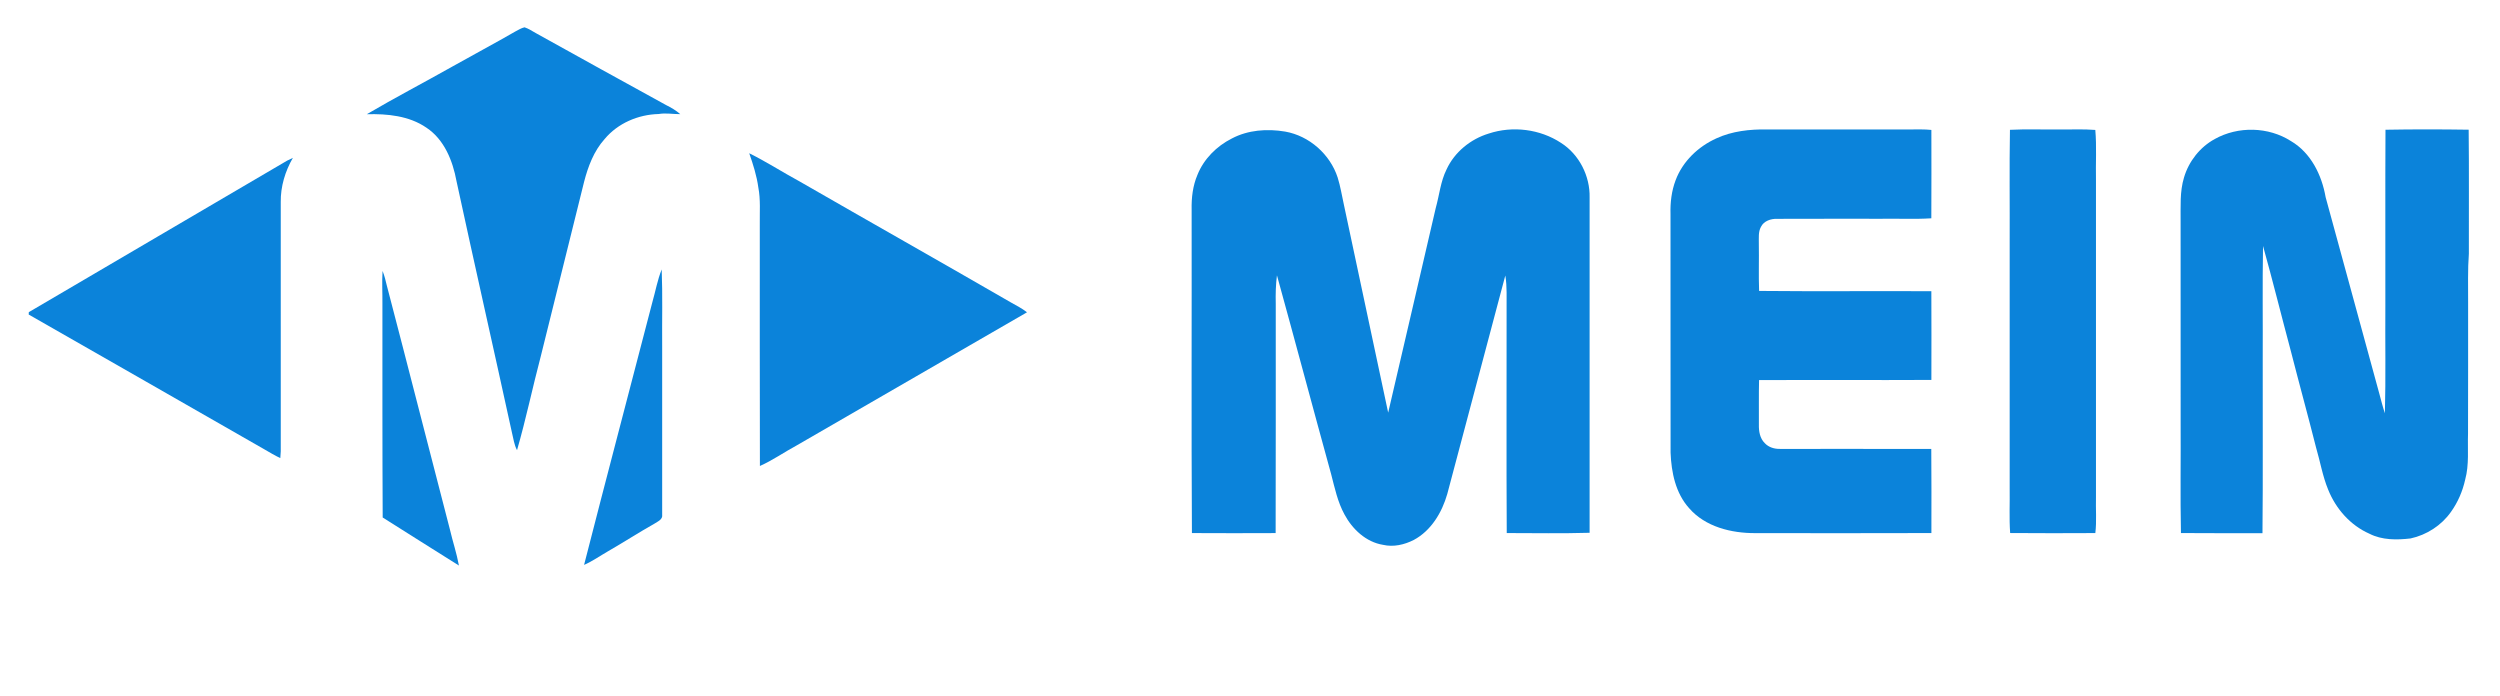
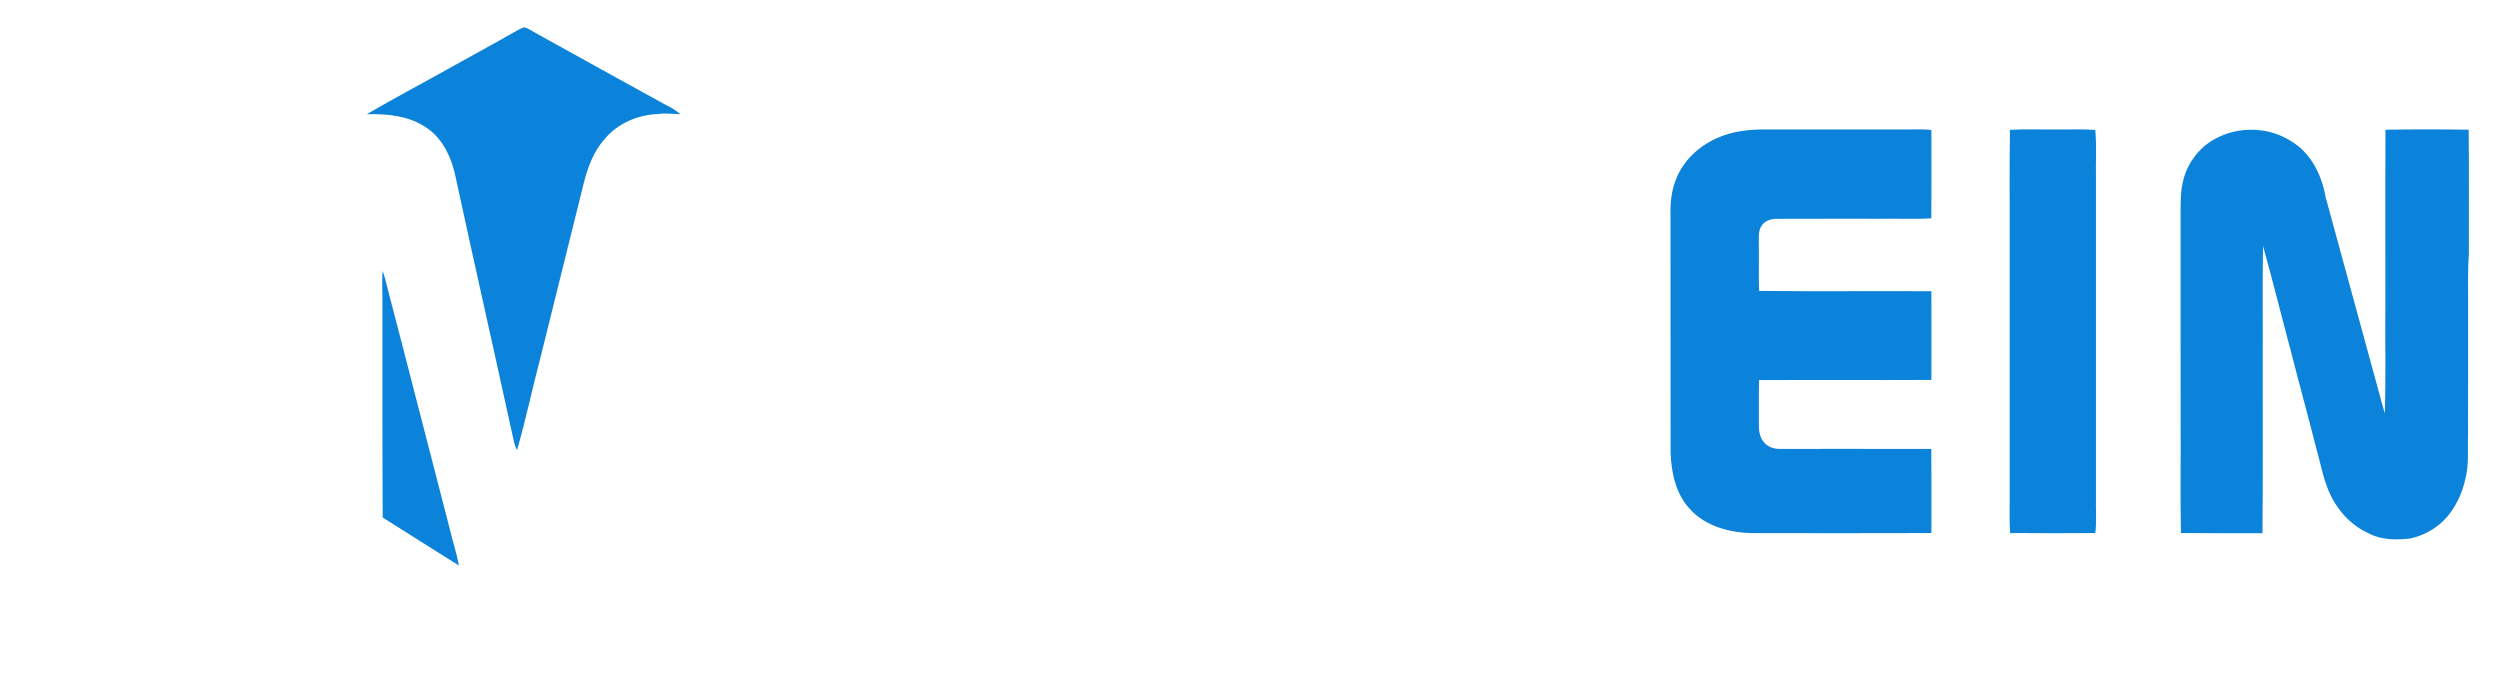
<svg xmlns="http://www.w3.org/2000/svg" xmlns:ns1="http://sodipodi.sourceforge.net/DTD/sodipodi-0.dtd" xmlns:ns2="http://www.inkscape.org/namespaces/inkscape" version="1.1" id="svg3713" xml:space="preserve" width="2261.333" height="629.667" viewBox="0 0 2261.333 629.667" ns1:docname="Logo Mein.svg" ns2:version="1.0.1 (3bc2e813f5, 2020-09-07)">
  <defs id="defs3717" />
  <ns1:namedview pagecolor="#ffffff" bordercolor="#666666" borderopacity="1" objecttolerance="10" gridtolerance="10" guidetolerance="10" ns2:pageopacity="0" ns2:pageshadow="2" ns2:window-width="3840" ns2:window-height="2137" id="namedview3715" showgrid="false" ns2:zoom="1.0635319" ns2:cx="1104.6933" ns2:cy="368.82665" ns2:window-x="-8" ns2:window-y="-5" ns2:window-maximized="1" ns2:current-layer="g3721" ns2:document-rotation="0" />
  <g id="g3721" ns2:groupmode="layer" ns2:label="VECTORIZADO" transform="matrix(1.333,0,0,-1.333,0,786.667)">
    <path d="m 349.9,568.9 c 1.95,1.02 3.87,2.23 6.05,2.72 2.79,-0.9 5.22,-2.63 7.79,-4.01 29.4,-16.28 58.76,-32.64 88.25,-48.76 3.41,-1.71 6.75,-3.61 9.62,-6.16 -4.9,-0.04 -9.78,0.93 -14.65,0.09 -13.87,-0.34 -27.74,-6.24 -36.7,-17.01 -7.28,-8.11 -11.22,-18.58 -13.91,-28.99 -9.83,-39.44 -19.61,-78.89 -29.38,-118.34 -5.59,-21.2 -10.06,-42.7 -16.13,-63.77 -1.97,3.69 -2.44,7.89 -3.44,11.88 -12.42,56.92 -25.31,113.74 -37.63,170.68 -2.54,13.79 -8.29,28.27 -20.43,36.29 -11.77,8.09 -26.55,9.48 -40.43,9.12 19.07,11.21 38.7,21.44 57.98,32.31 14.29,8.06 28.8,15.74 43.01,23.95" style="fill:#0b83da;fill-opacity:1;fill-rule:nonzero;stroke:none" id="path3725" ns2:connector-curvature="0" />
-     <path d="m 1010.23,499.53 c 16.15,5.36 34.76,3.04 48.99,-6.31 12.41,-7.87 19.82,-22.62 19.44,-37.22 0,-75.79 -0.01,-151.59 0,-227.38 -18.73,-0.55 -37.49,-0.21 -56.23,-0.19 -0.3,50.52 -0.03,101.04 -0.1,151.57 -0.11,7.74 0.43,15.54 -0.87,23.21 -13.12,-49.44 -26.31,-98.86 -39.4,-148.31 -3.6,-12.56 -10.94,-24.86 -22.76,-31.17 -6.33,-3.22 -13.78,-4.94 -20.8,-3.29 -11.56,1.85 -20.84,10.62 -26.19,20.64 -4.62,8.45 -6.6,17.95 -9,27.18 -12.4,44.98 -24.38,90.08 -36.81,135.05 -0.82,-6.41 -0.97,-12.86 -0.81,-19.31 -0.06,-51.86 0.11,-103.73 -0.08,-155.59 -18.94,-0.11 -37.87,-0.08 -56.81,0.01 -0.44,73.18 -0.06,146.38 -0.19,219.57 -0.17,7.97 0.79,16.1 3.93,23.48 4.31,10.8 12.99,19.47 23.3,24.68 11.04,5.85 24.06,6.76 36.22,4.71 16.38,-2.88 30.52,-15.4 35.64,-31.19 1.87,-5.97 2.84,-12.17 4.19,-18.27 10,-47.1 20.02,-94.19 30.08,-141.27 10.83,46.27 21.52,92.58 32.28,138.87 2.45,8.72 3.25,17.98 7.34,26.19 5.42,11.78 16.32,20.6 28.64,24.34" style="fill:#0b83da;fill-opacity:1;fill-rule:nonzero;stroke:none" id="path3727" ns2:connector-curvature="0" />
    <path d="m 1164.69,496.27 c 10.7,4.92 22.65,6.21 34.31,6.05 32.33,-0.02 64.67,0 97,-0.01 4.85,-0.01 9.72,0.2 14.57,-0.33 0.04,-19.99 0.07,-39.97 -0.03,-59.96 -11.16,-0.73 -22.36,-0.13 -33.54,-0.32 -23.68,-0.03 -47.37,0.06 -71.05,-0.05 -4.23,0.17 -9.09,-1.41 -11.04,-5.46 -1.88,-3.43 -1.36,-7.45 -1.43,-11.19 0.21,-10.75 -0.22,-21.51 0.19,-32.26 38.96,-0.39 77.92,0 116.88,-0.19 0.11,-20.07 0.05,-40.13 0.02,-60.2 -38.98,-0.21 -77.96,0.06 -116.93,-0.12 -0.24,-10.07 -0.05,-20.15 -0.12,-30.23 -0.11,-4.42 0.66,-9.27 3.96,-12.51 2.64,-2.89 6.64,-4.06 10.48,-3.95 34.18,-0.02 68.36,0.05 102.54,-0.03 0.2,-19.03 0.08,-38.05 0.08,-57.08 -39.87,-0.15 -79.74,-0.07 -119.61,-0.04 -16.16,-0.05 -33.78,4.24 -44.77,16.9 -9.22,10.2 -12.09,24.33 -12.6,37.68 -0.09,54.01 0.01,108.02 -0.05,162.03 -0.22,7.73 0.71,15.58 3.46,22.83 4.79,12.85 15.33,22.86 27.68,28.44" style="fill:#0b83da;fill-opacity:1;fill-rule:nonzero;stroke:none" id="path3729" ns2:connector-curvature="0" />
    <path d="m 1363.89,502.06 c 11.02,0.57 22.07,0.11 33.11,0.25 8.27,-0.14 16.56,0.35 24.81,-0.33 0.99,-11.29 0.19,-22.66 0.45,-33.98 0,-71.67 0,-143.33 0,-215 -0.24,-8.19 0.54,-16.43 -0.43,-24.58 -19.26,-0.09 -38.53,-0.14 -57.8,0.03 -0.74,10.17 -0.15,20.37 -0.33,30.55 0,55.67 0,111.33 0,167 0.13,25.35 -0.26,50.71 0.19,76.06" style="fill:#0b83da;fill-opacity:1;fill-rule:nonzero;stroke:none" id="path3731" ns2:connector-curvature="0" />
    <path d="m 1502.9,495.82 c 15.83,8.83 36.43,8.37 51.73,-1.44 13.48,-7.95 20.88,-23.04 23.47,-38.02 12.17,-44.59 24.32,-89.19 36.55,-133.77 1.17,-4.3 2.22,-8.64 3.67,-12.86 0.65,24.41 0.12,48.85 0.31,73.27 0.07,39.7 -0.13,79.41 0.09,119.11 18.81,0.35 37.63,0.31 56.44,0.03 0.32,-28.05 0.07,-56.1 0.13,-84.14 -0.82,-10.98 -0.44,-22 -0.5,-33 -0.03,-29.67 0.05,-59.33 -0.06,-89 -0.37,-10.45 0.86,-21.11 -1.94,-31.33 -1.73,-7.82 -4.95,-15.32 -9.61,-21.84 -6.43,-9.18 -16.53,-15.69 -27.45,-18.05 -9.35,-1.07 -19.35,-1.19 -27.93,3.22 -12.92,5.67 -22.8,16.95 -27.99,29.94 -3.78,9.16 -5.38,19 -8.18,28.47 -5.5,21.78 -11.48,43.42 -17.04,65.19 -6.4,23.86 -12.32,47.85 -18.96,71.64 -0.47,-25.74 -0.07,-51.49 -0.21,-77.24 -0.11,-39.22 0.23,-78.44 -0.17,-117.65 -18.44,0.07 -36.89,-0.11 -55.32,0.09 -0.53,24.84 -0.05,49.71 -0.21,74.56 -0.01,45.67 0.01,91.33 -0.02,137 0.09,9.92 -0.62,20.08 2.3,29.69 3.24,10.98 10.82,20.65 20.9,26.13" style="fill:#0b83da;fill-opacity:1;fill-rule:nonzero;stroke:none" id="path3733" ns2:connector-curvature="0" />
-     <path d="m 508.4,486.16 c 11.6,-5.74 22.49,-12.79 33.87,-18.95 47.83,-27.53 95.88,-54.67 143.67,-82.27 3.72,-2.11 7.58,-4.03 10.94,-6.71 -52.14,-30.16 -104.29,-60.3 -156.45,-90.43 -8.33,-4.48 -16.11,-10.01 -24.78,-13.85 -0.19,54.68 -0.02,109.37 -0.08,164.05 -0.12,8.3 0.59,16.68 -0.98,24.88 -1.09,7.99 -3.54,15.7 -6.19,23.28" style="fill:#0b83da;fill-opacity:1;fill-rule:nonzero;stroke:none" id="path3735" ns2:connector-curvature="0" />
-     <path d="m 194.79,481.12 c 1.3,0.69 2.63,1.31 3.96,1.92 -5.27,-9.12 -8.38,-19.47 -8.24,-30.05 0,-56.34 -0.01,-112.69 0.01,-169.03 -0.05,-1.56 -0.17,-3.11 -0.31,-4.67 -3.75,1.79 -7.32,3.92 -10.9,6 -53.28,30.48 -106.52,61.02 -159.83,91.42 0.01,0.41 0.04,1.22 0.06,1.62 58.38,34.32 116.87,68.48 175.25,102.79" style="fill:#0b83da;fill-opacity:1;fill-rule:nonzero;stroke:none" id="path3737" ns2:connector-curvature="0" />
-     <path d="m 442.69,385.16 c 2.12,7.38 3.43,15.02 6.32,22.15 0.68,-17.42 0.17,-34.88 0.32,-52.31 0,-38.03 0,-76.05 0,-114.07 0.51,-3.2 -2.85,-4.55 -5.02,-5.98 -10.8,-6.09 -21.21,-12.83 -31.95,-19.01 -5.33,-3.06 -10.37,-6.65 -16.02,-9.11 15.22,59.5 30.92,118.88 46.35,178.33" style="fill:#0b83da;fill-opacity:1;fill-rule:nonzero;stroke:none" id="path3739" ns2:connector-curvature="0" />
    <path d="m 259.6,406.29 c 1.31,-3.22 2.09,-6.62 2.91,-10 14.42,-55.11 28.44,-110.33 42.79,-165.46 1.9,-8.18 4.61,-16.16 6.11,-24.44 -17.22,10.92 -34.56,21.63 -51.73,32.6 -0.26,48.34 -0.17,96.68 -0.18,145.01 0.08,7.43 -0.39,14.87 0.1,22.29" style="fill:#0b83da;fill-opacity:1;fill-rule:nonzero;stroke:none" id="path3741" ns2:connector-curvature="0" />
  </g>
</svg>